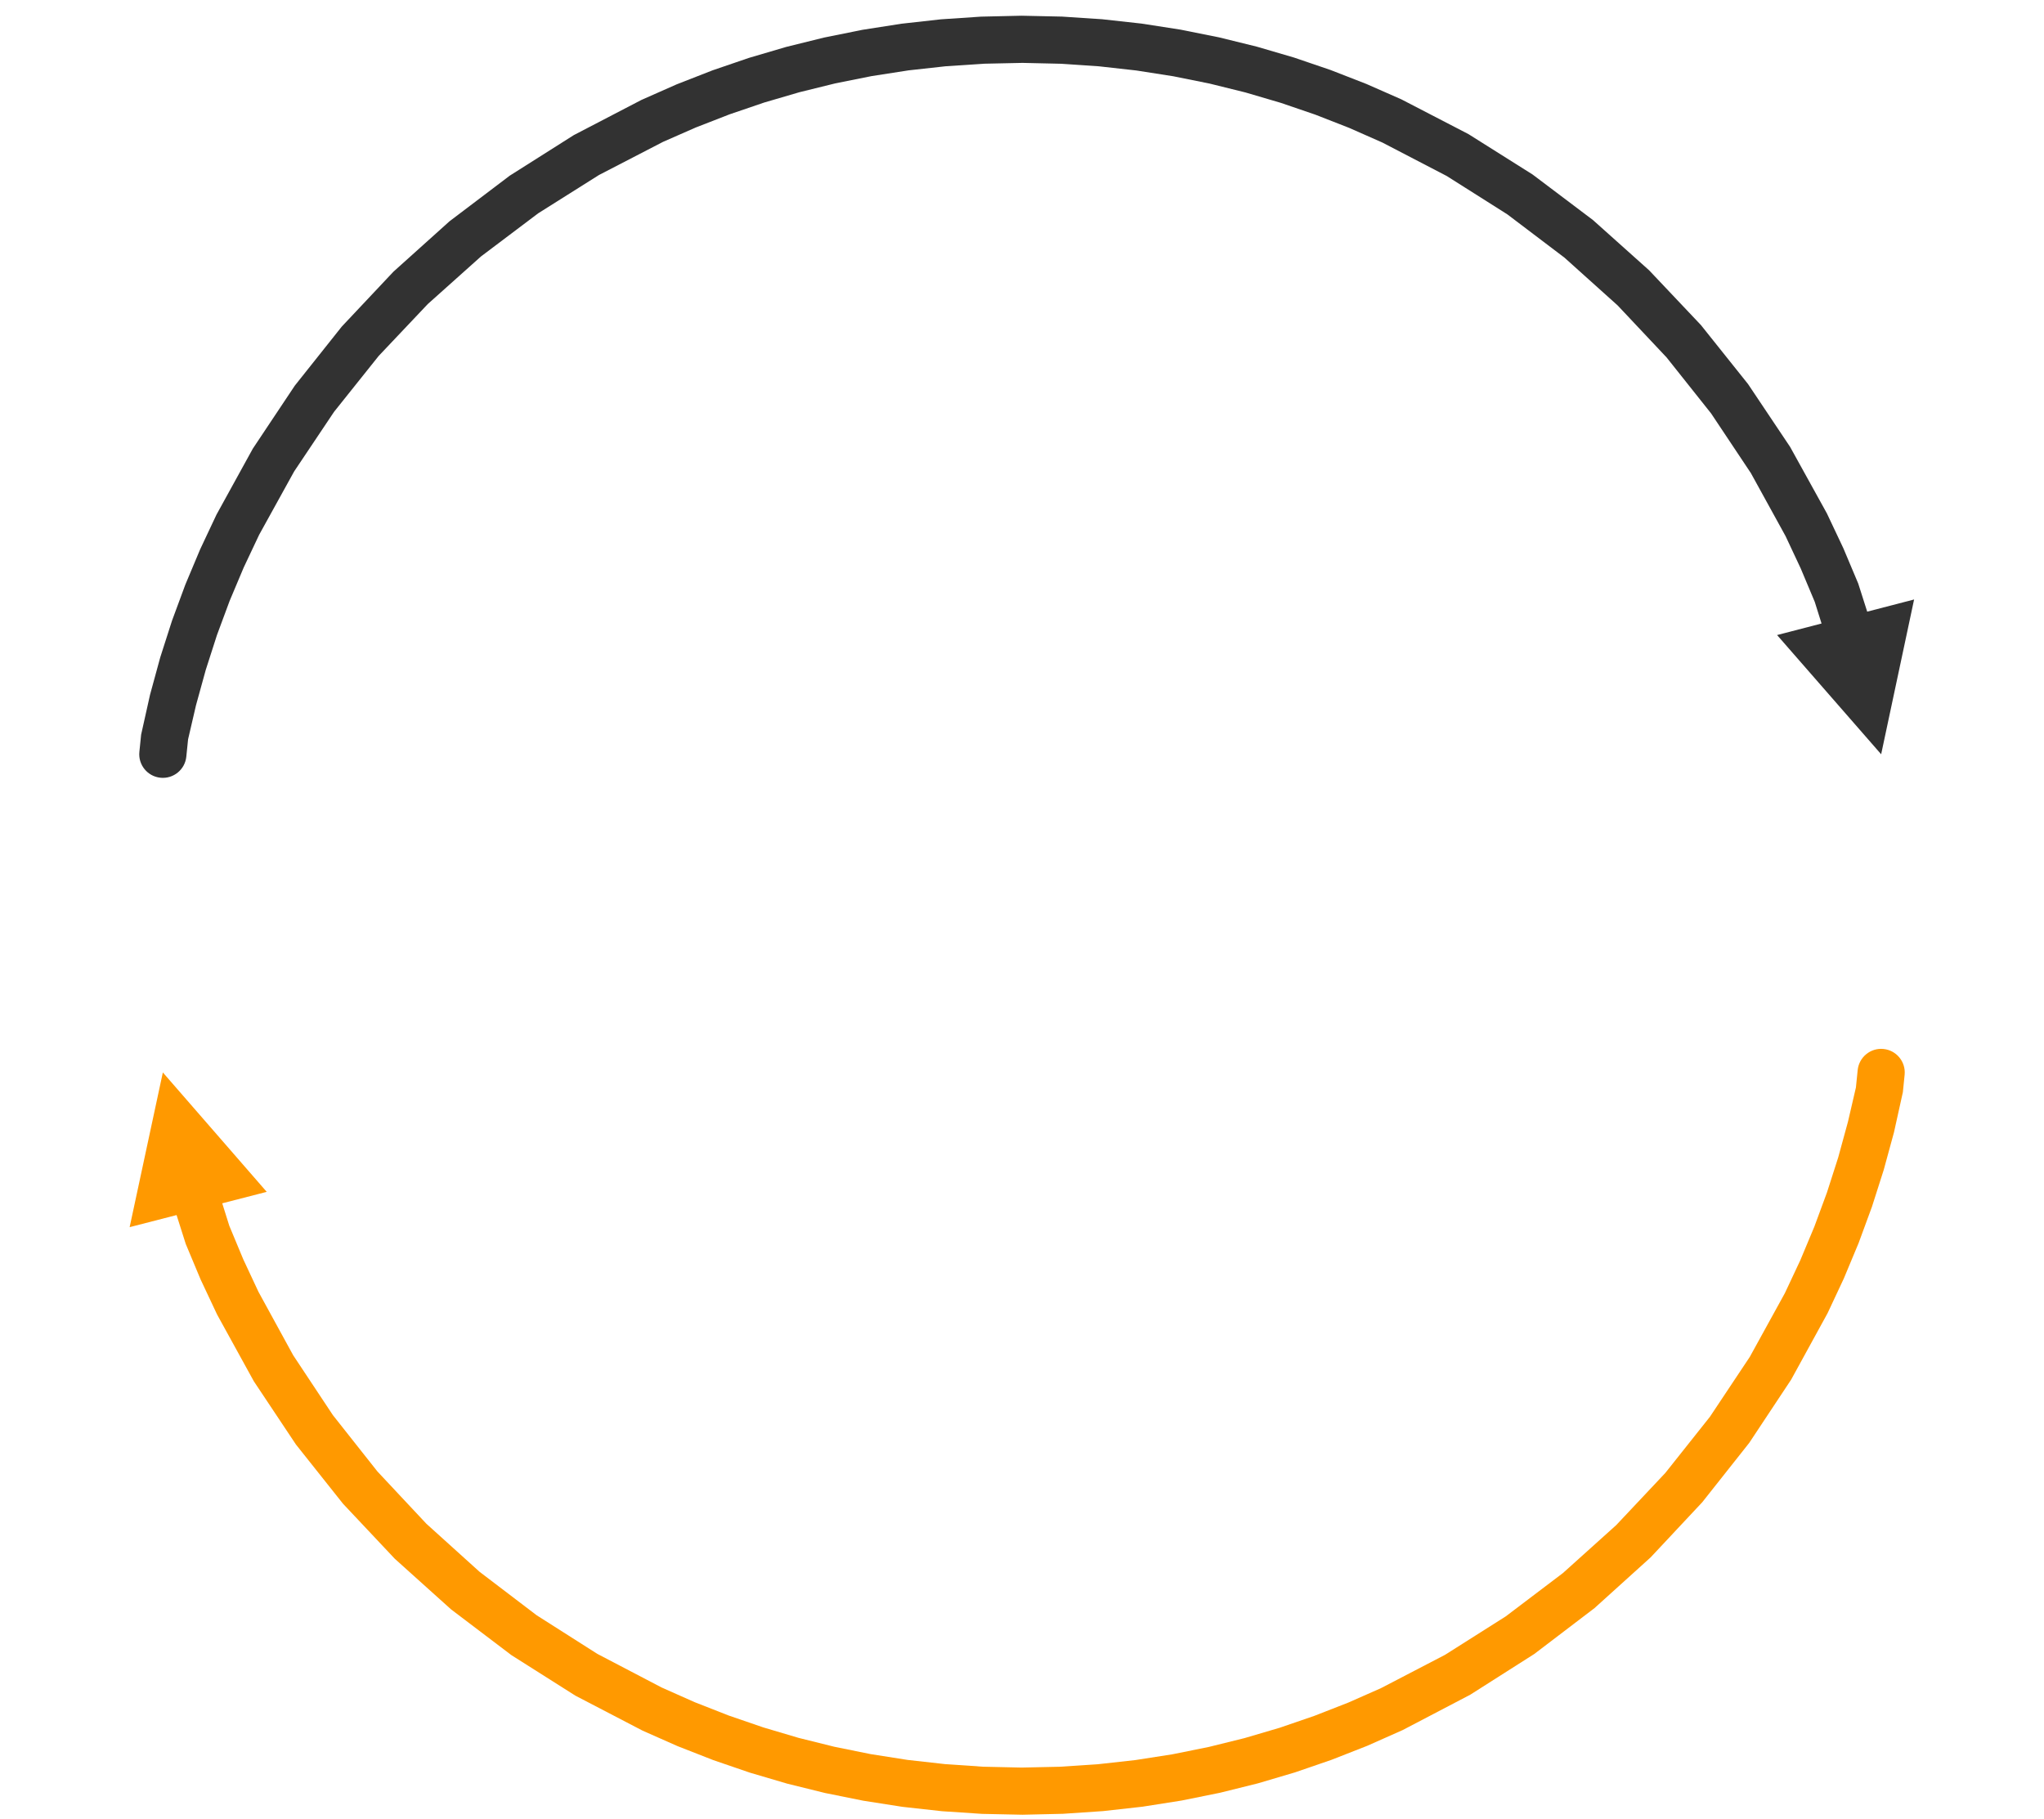
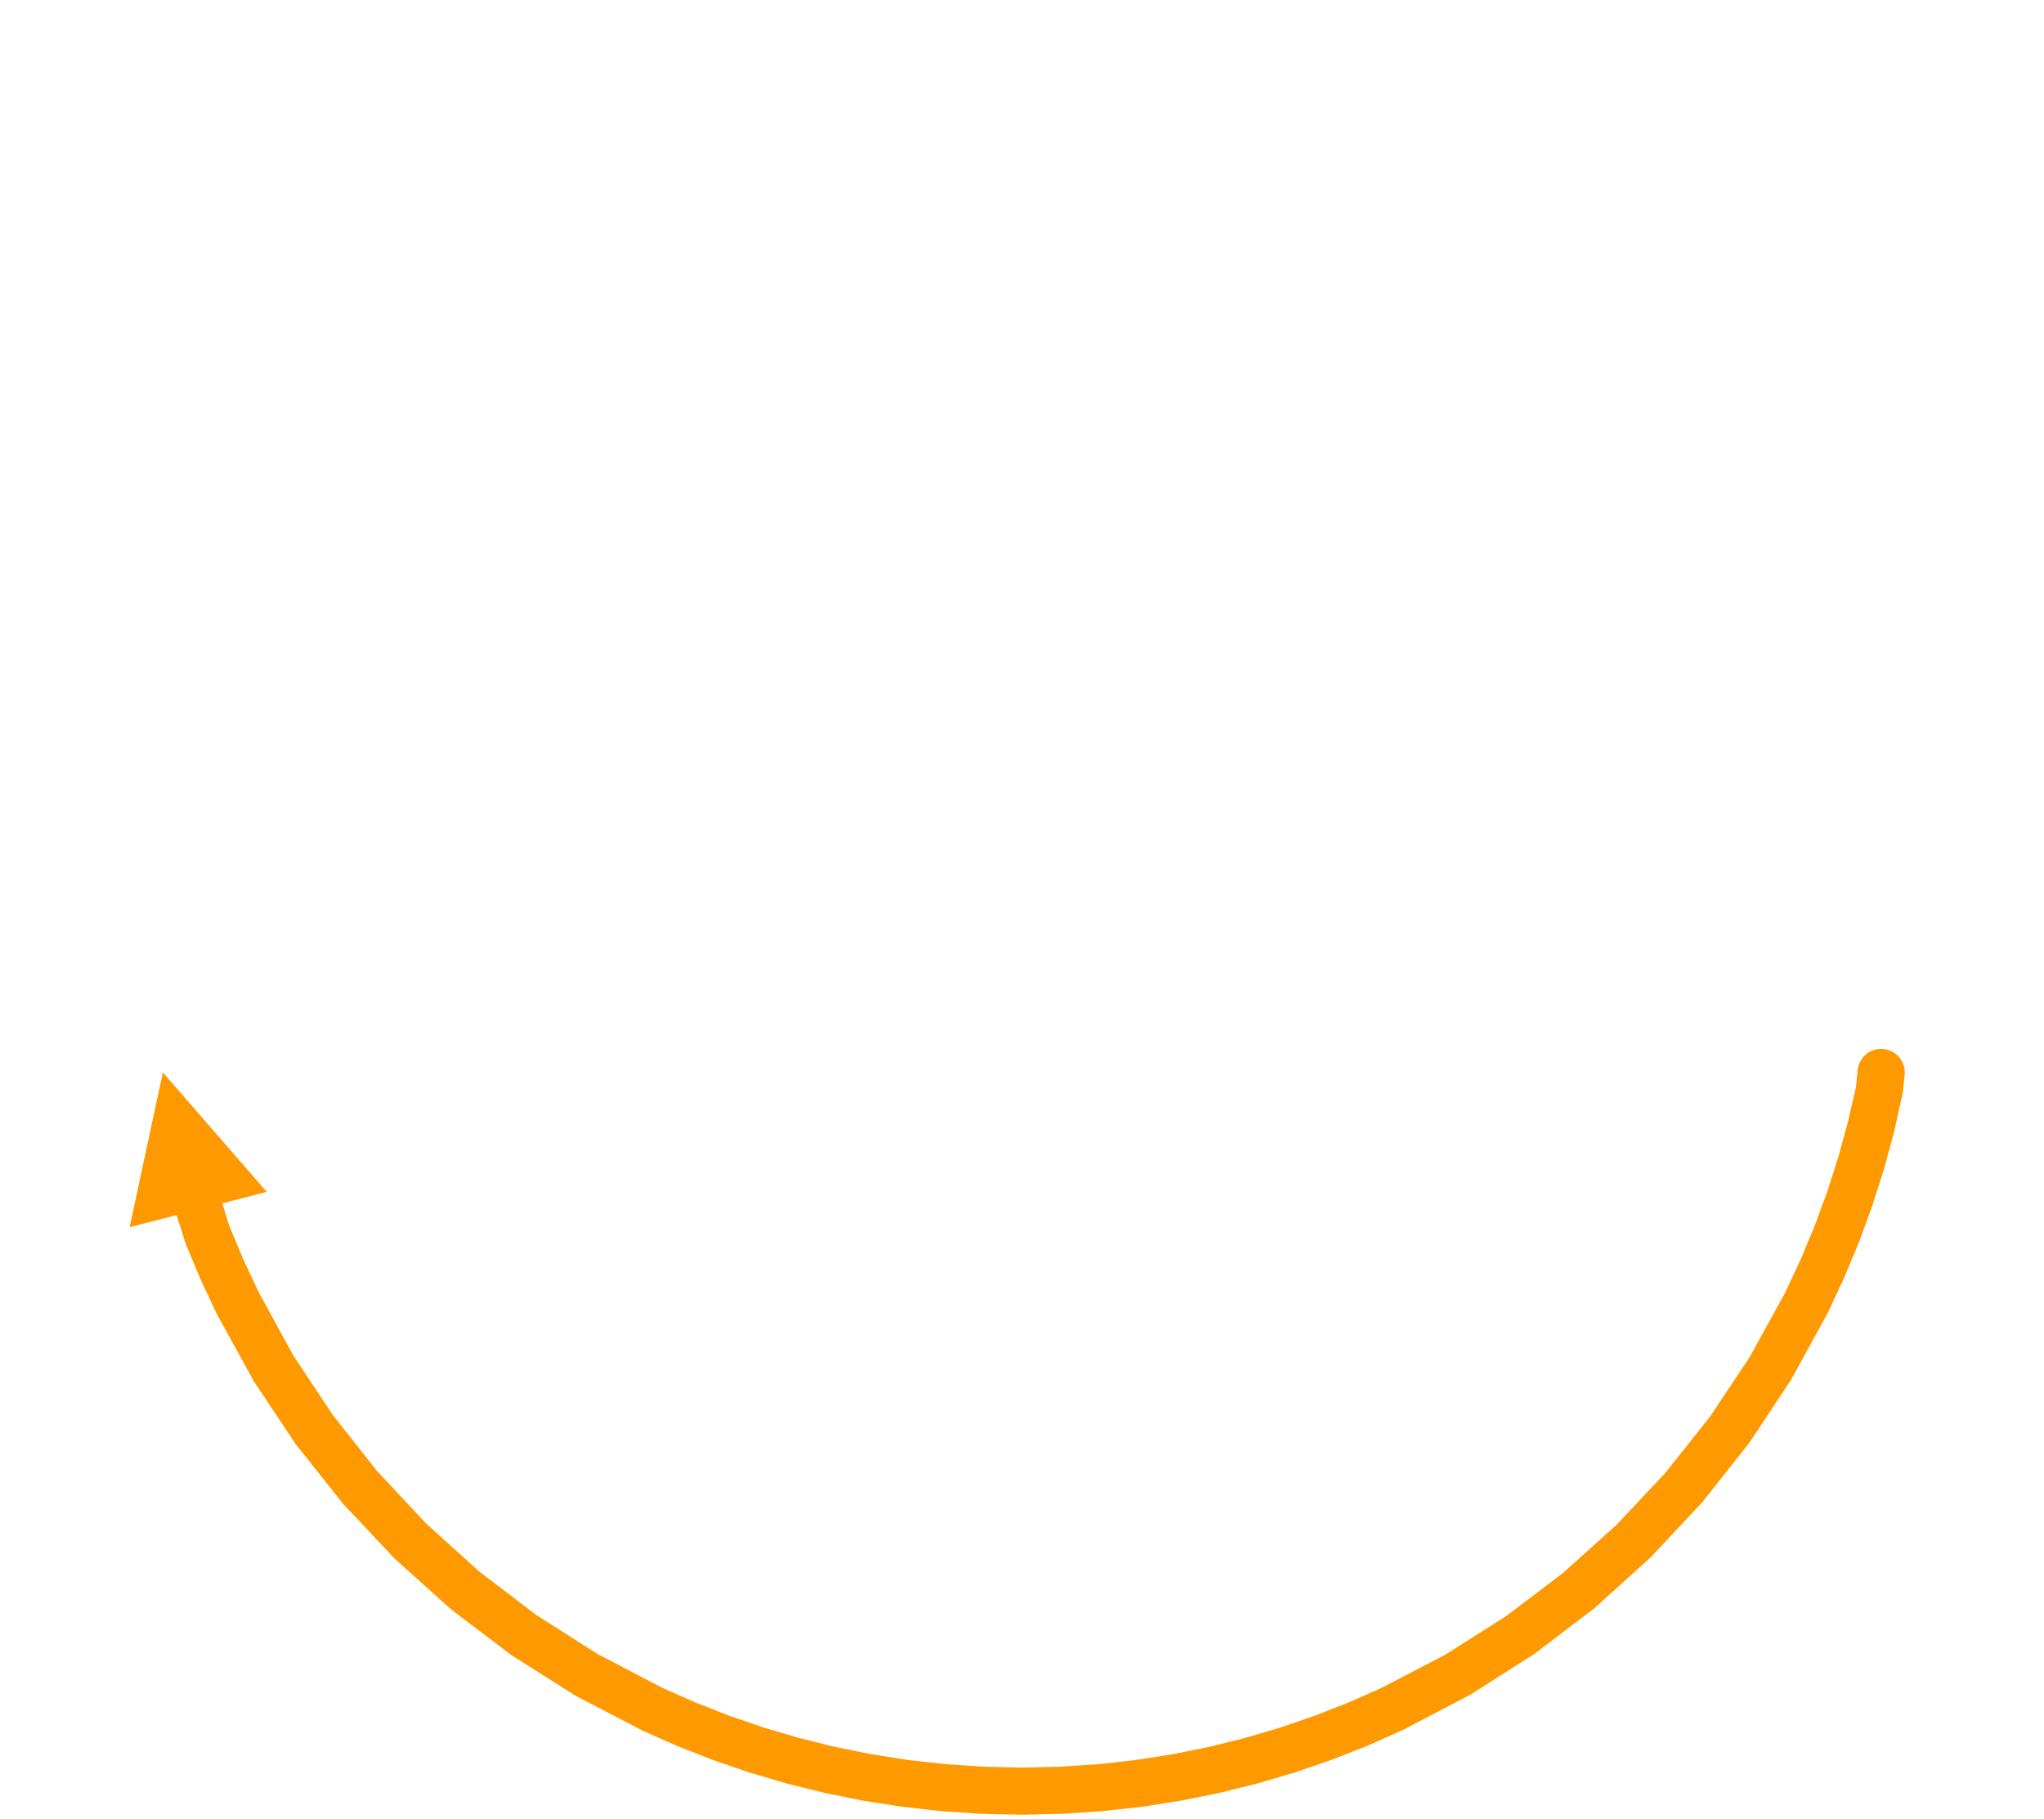
<svg xmlns="http://www.w3.org/2000/svg" width="546" height="486" xml:space="preserve" overflow="hidden">
  <defs>
    <clipPath id="clip0">
      <rect x="2662" y="765" width="546" height="486" />
    </clipPath>
  </defs>
  <g clip-path="url(#clip0)" transform="translate(-2662 -765)">
-     <path d="M2699.23 965.867 2699.7 961.254 2702.08 950.593 2704.81 940.597 2707.96 930.779 2711.52 921.15 2715.48 911.72 2719.82 902.5 2729.54 884.844 2740.75 868.023 2753.3 852.241 2767.1 837.577 2782.08 824.112 2798.17 811.926 2815.27 801.099 2833.31 791.711 2842.77 787.527 2852.33 783.793 2862.07 780.461 2872 777.539 2882.11 775.038 2892.37 772.967 2902.79 771.339 2913.35 770.161 2924.05 769.445 2934.86 769.199 2945.67 769.432 2956.37 770.136 2966.93 771.302 2977.35 772.919 2987.62 774.977 2997.73 777.467 3007.67 780.378 3017.42 783.7 3026.98 787.423 3036.33 791.537 3054.27 800.833 3071.4 811.625 3087.51 823.777 3102.52 837.21 3116.36 851.843 3128.94 867.596 3140.18 884.389 3150 902.142 3154.41 911.474 3158.38 920.898 3162.59 934.097C3163.64 937.415 3161.8 940.957 3158.49 942.009 3155.17 943.06 3151.63 941.223 3150.57 937.905L3146.76 925.778 3143.01 916.847 3138.97 908.232 3129.7 891.389 3119.08 875.45 3107.19 860.493 3094.11 846.594 3079.91 833.831 3064.67 822.281 3048.46 812.02 3031.25 803.072 3022.4 799.165 3013.35 795.629 3004.12 792.472 2994.71 789.704 2985.14 787.334 2975.41 785.373 2965.54 783.829 2955.53 782.713 2945.4 782.033 2935.14 781.801 2924.88 782.021 2914.74 782.688 2904.73 783.793 2894.86 785.324 2885.13 787.274 2875.56 789.632 2866.14 792.389 2856.91 795.536 2847.85 799.062 2839.11 802.898 2822 811.755 2805.77 821.98 2790.5 833.496 2776.27 846.227 2763.15 860.095 2751.23 875.023 2740.58 890.934 2731.22 907.873 2727.1 916.601 2723.34 925.526 2719.96 934.639 2716.97 943.932 2714.36 953.394 2712.24 962.52 2711.77 967.133C2711.42 970.596 2708.33 973.12 2704.87 972.77 2701.4 972.421 2698.88 969.33 2699.23 965.867ZM3173.3 925.15 3164.5 966.5 3136.7 934.652Z" fill="#323232" fill-rule="nonzero" fill-opacity="1" />
    <path d="M3170.77 1052.13 3170.3 1056.77 3167.93 1067.48 3165.19 1077.52 3162.04 1087.39 3158.48 1097.07 3154.53 1106.54 3150.19 1115.81 3140.46 1133.56 3129.26 1150.46 3116.71 1166.32 3102.91 1181.06 3087.93 1194.6 3071.85 1206.85 3054.75 1217.73 3036.71 1227.17 3027.24 1231.38 3017.68 1235.13 3007.94 1238.48 2998 1241.42 2987.9 1243.93 2977.63 1246.01 2967.21 1247.65 2956.65 1248.83 2945.95 1249.55 2935.14 1249.8 2924.33 1249.57 2913.63 1248.86 2903.06 1247.69 2892.64 1246.06 2882.37 1243.99 2872.26 1241.49 2862.32 1238.56 2852.57 1235.22 2843.01 1231.48 2833.66 1227.34 2815.72 1218 2798.59 1207.15 2782.48 1194.93 2767.47 1181.43 2753.63 1166.72 2741.05 1150.89 2729.81 1134.01 2719.99 1116.17 2715.58 1106.79 2711.62 1097.32 2707.36 1083.91C2706.31 1080.59 2708.15 1077.05 2711.47 1076 2714.79 1074.96 2718.33 1076.8 2719.37 1080.11L2723.25 1092.46 2726.99 1101.44 2731.04 1110.1 2740.31 1127.04 2750.93 1143.06 2762.82 1158.1 2775.9 1172.07 2790.1 1184.9 2805.35 1196.51 2821.55 1206.82 2838.76 1215.82 2847.61 1219.75 2856.66 1223.3 2865.89 1226.47 2875.3 1229.26 2884.87 1231.64 2894.59 1233.61 2904.46 1235.16 2914.47 1236.28 2924.6 1236.97 2934.86 1237.2 2945.12 1236.98 2955.25 1236.31 2965.26 1235.2 2975.14 1233.66 2984.86 1231.7 2994.44 1229.33 3003.85 1226.56 3013.08 1223.39 3022.14 1219.85 3030.88 1215.99 3047.99 1207.09 3064.22 1196.81 3079.49 1185.24 3093.72 1172.44 3106.84 1158.5 3118.76 1143.49 3129.41 1127.49 3138.78 1110.46 3142.9 1101.68 3146.65 1092.71 3150.03 1083.55 3153.03 1074.2 3155.63 1064.69 3157.76 1055.51 3158.23 1050.87C3158.58 1047.41 3161.67 1044.88 3165.13 1045.23 3168.59 1045.58 3171.12 1048.67 3170.77 1052.13ZM2696.63 1092.83 2705.5 1051.5 2733.25 1083.4Z" fill="#FF9900" fill-rule="nonzero" fill-opacity="1" />
  </g>
</svg>